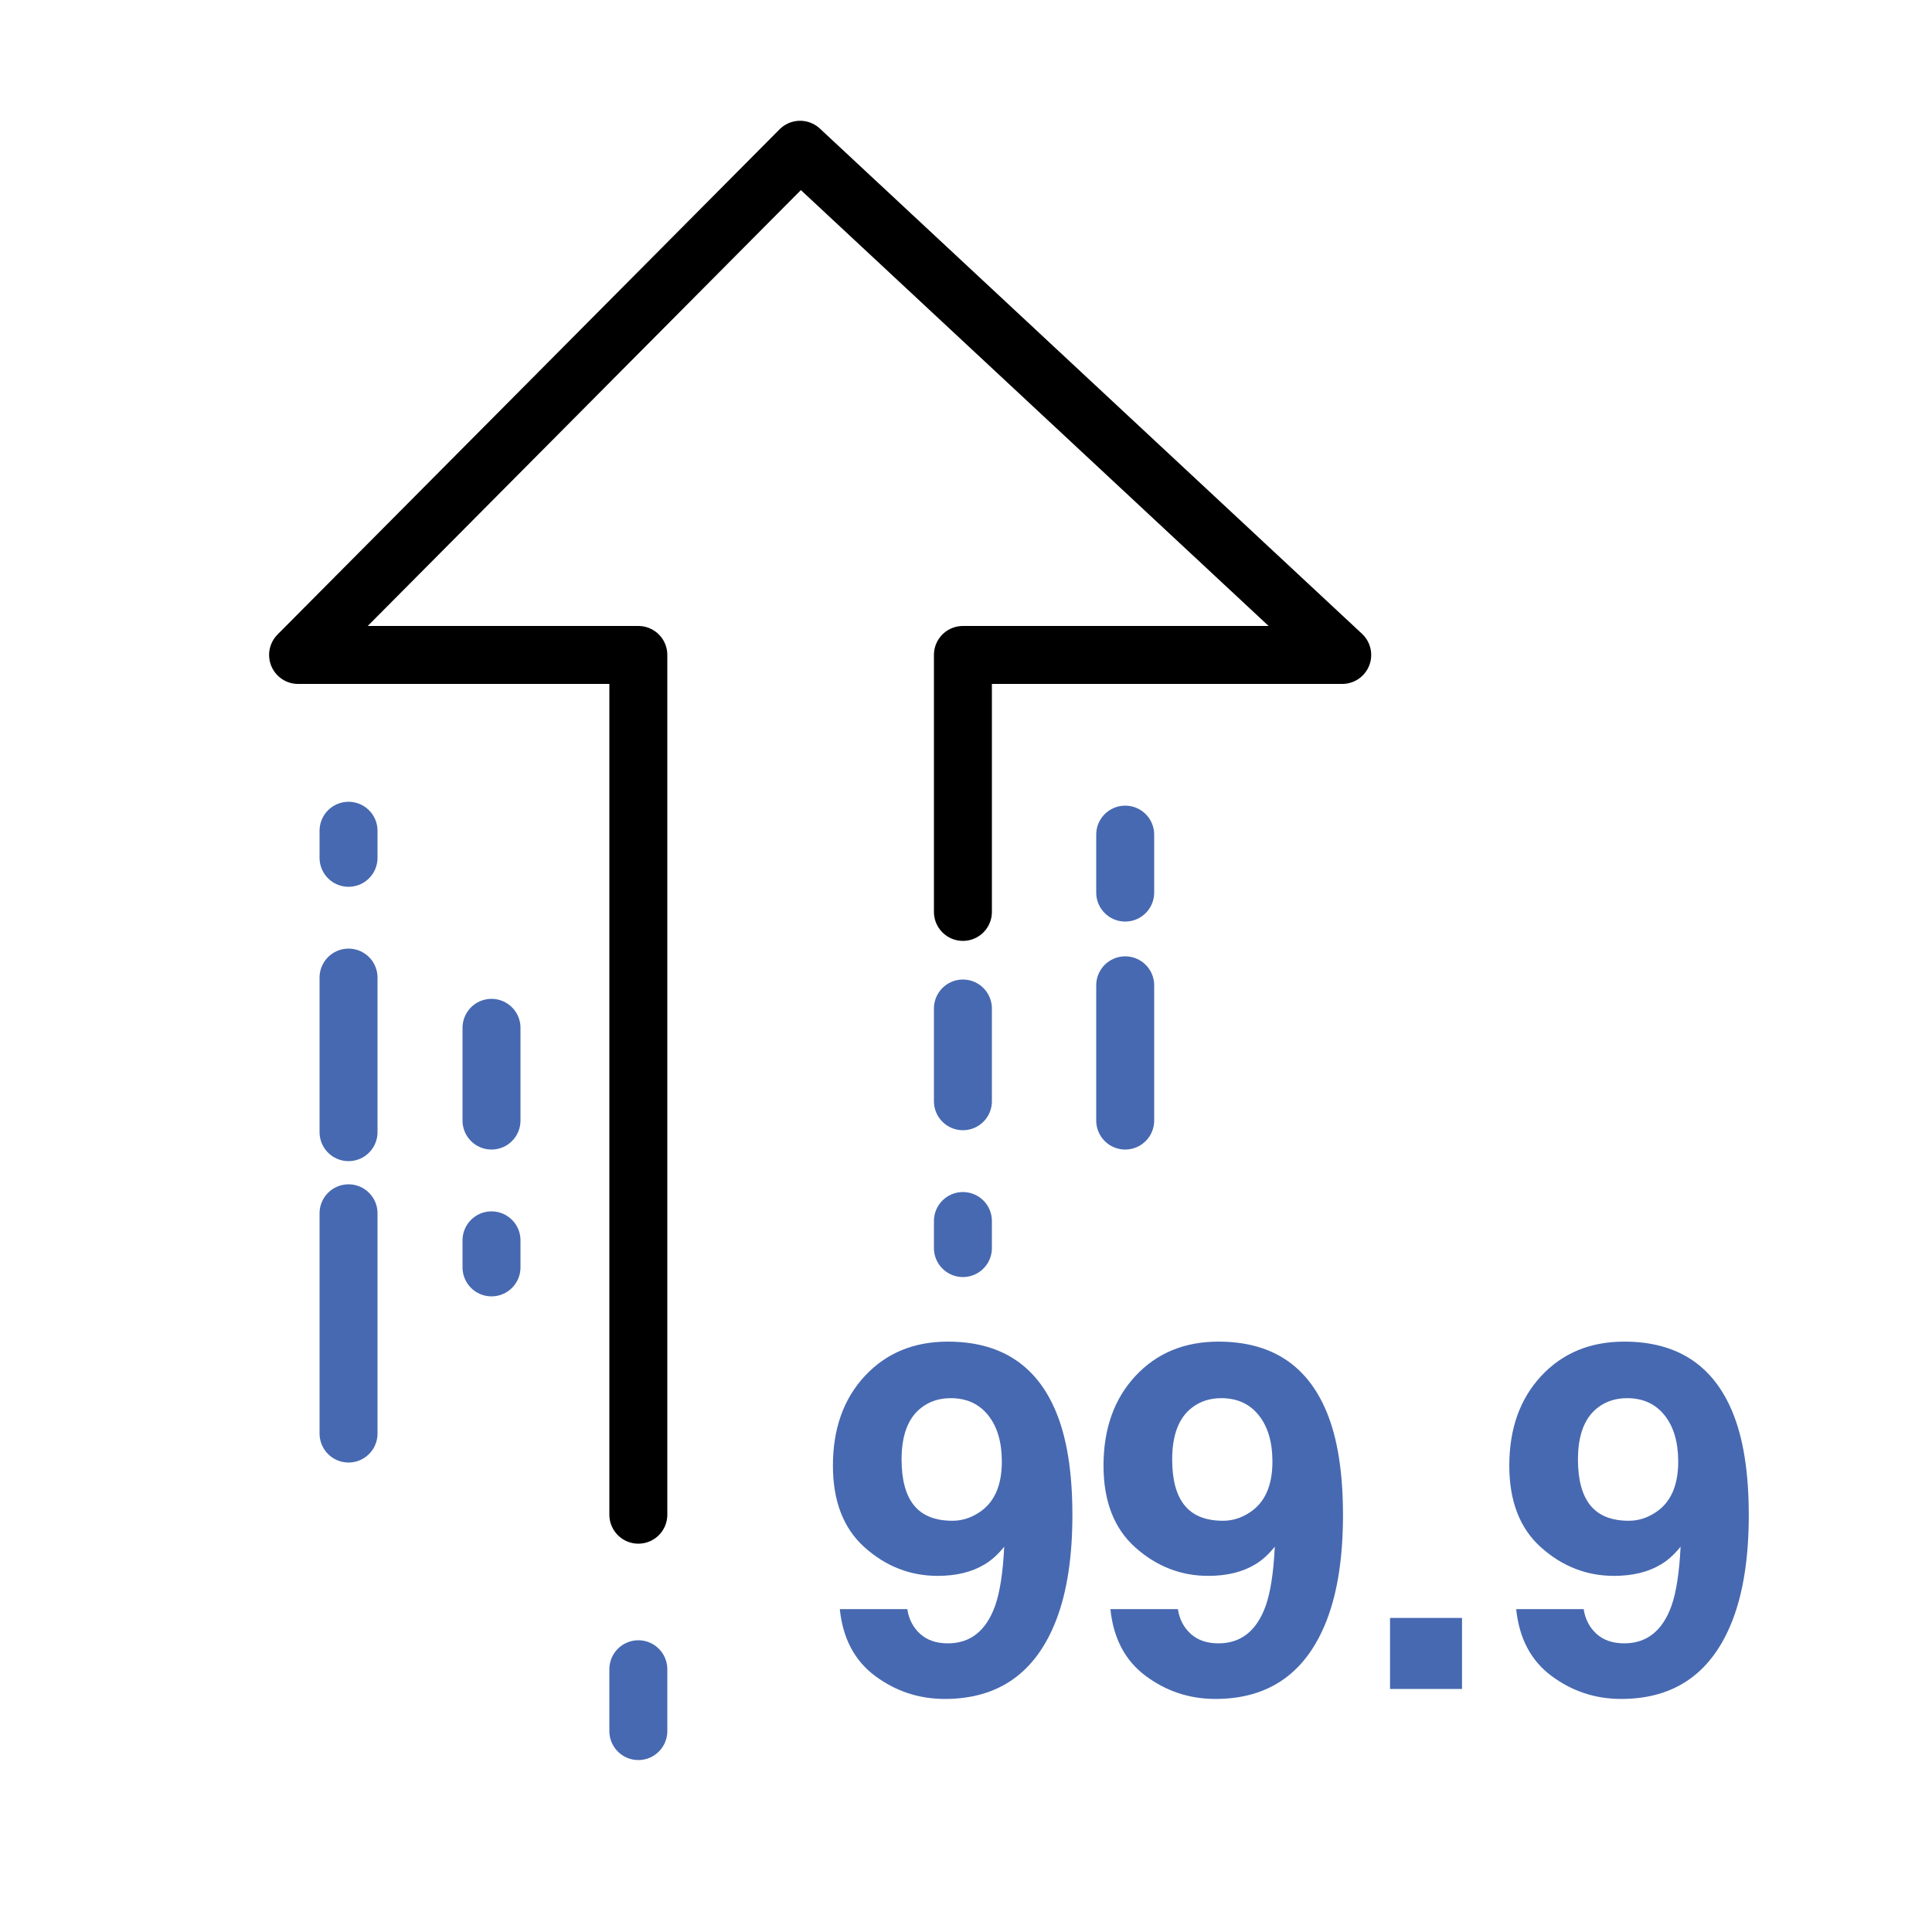
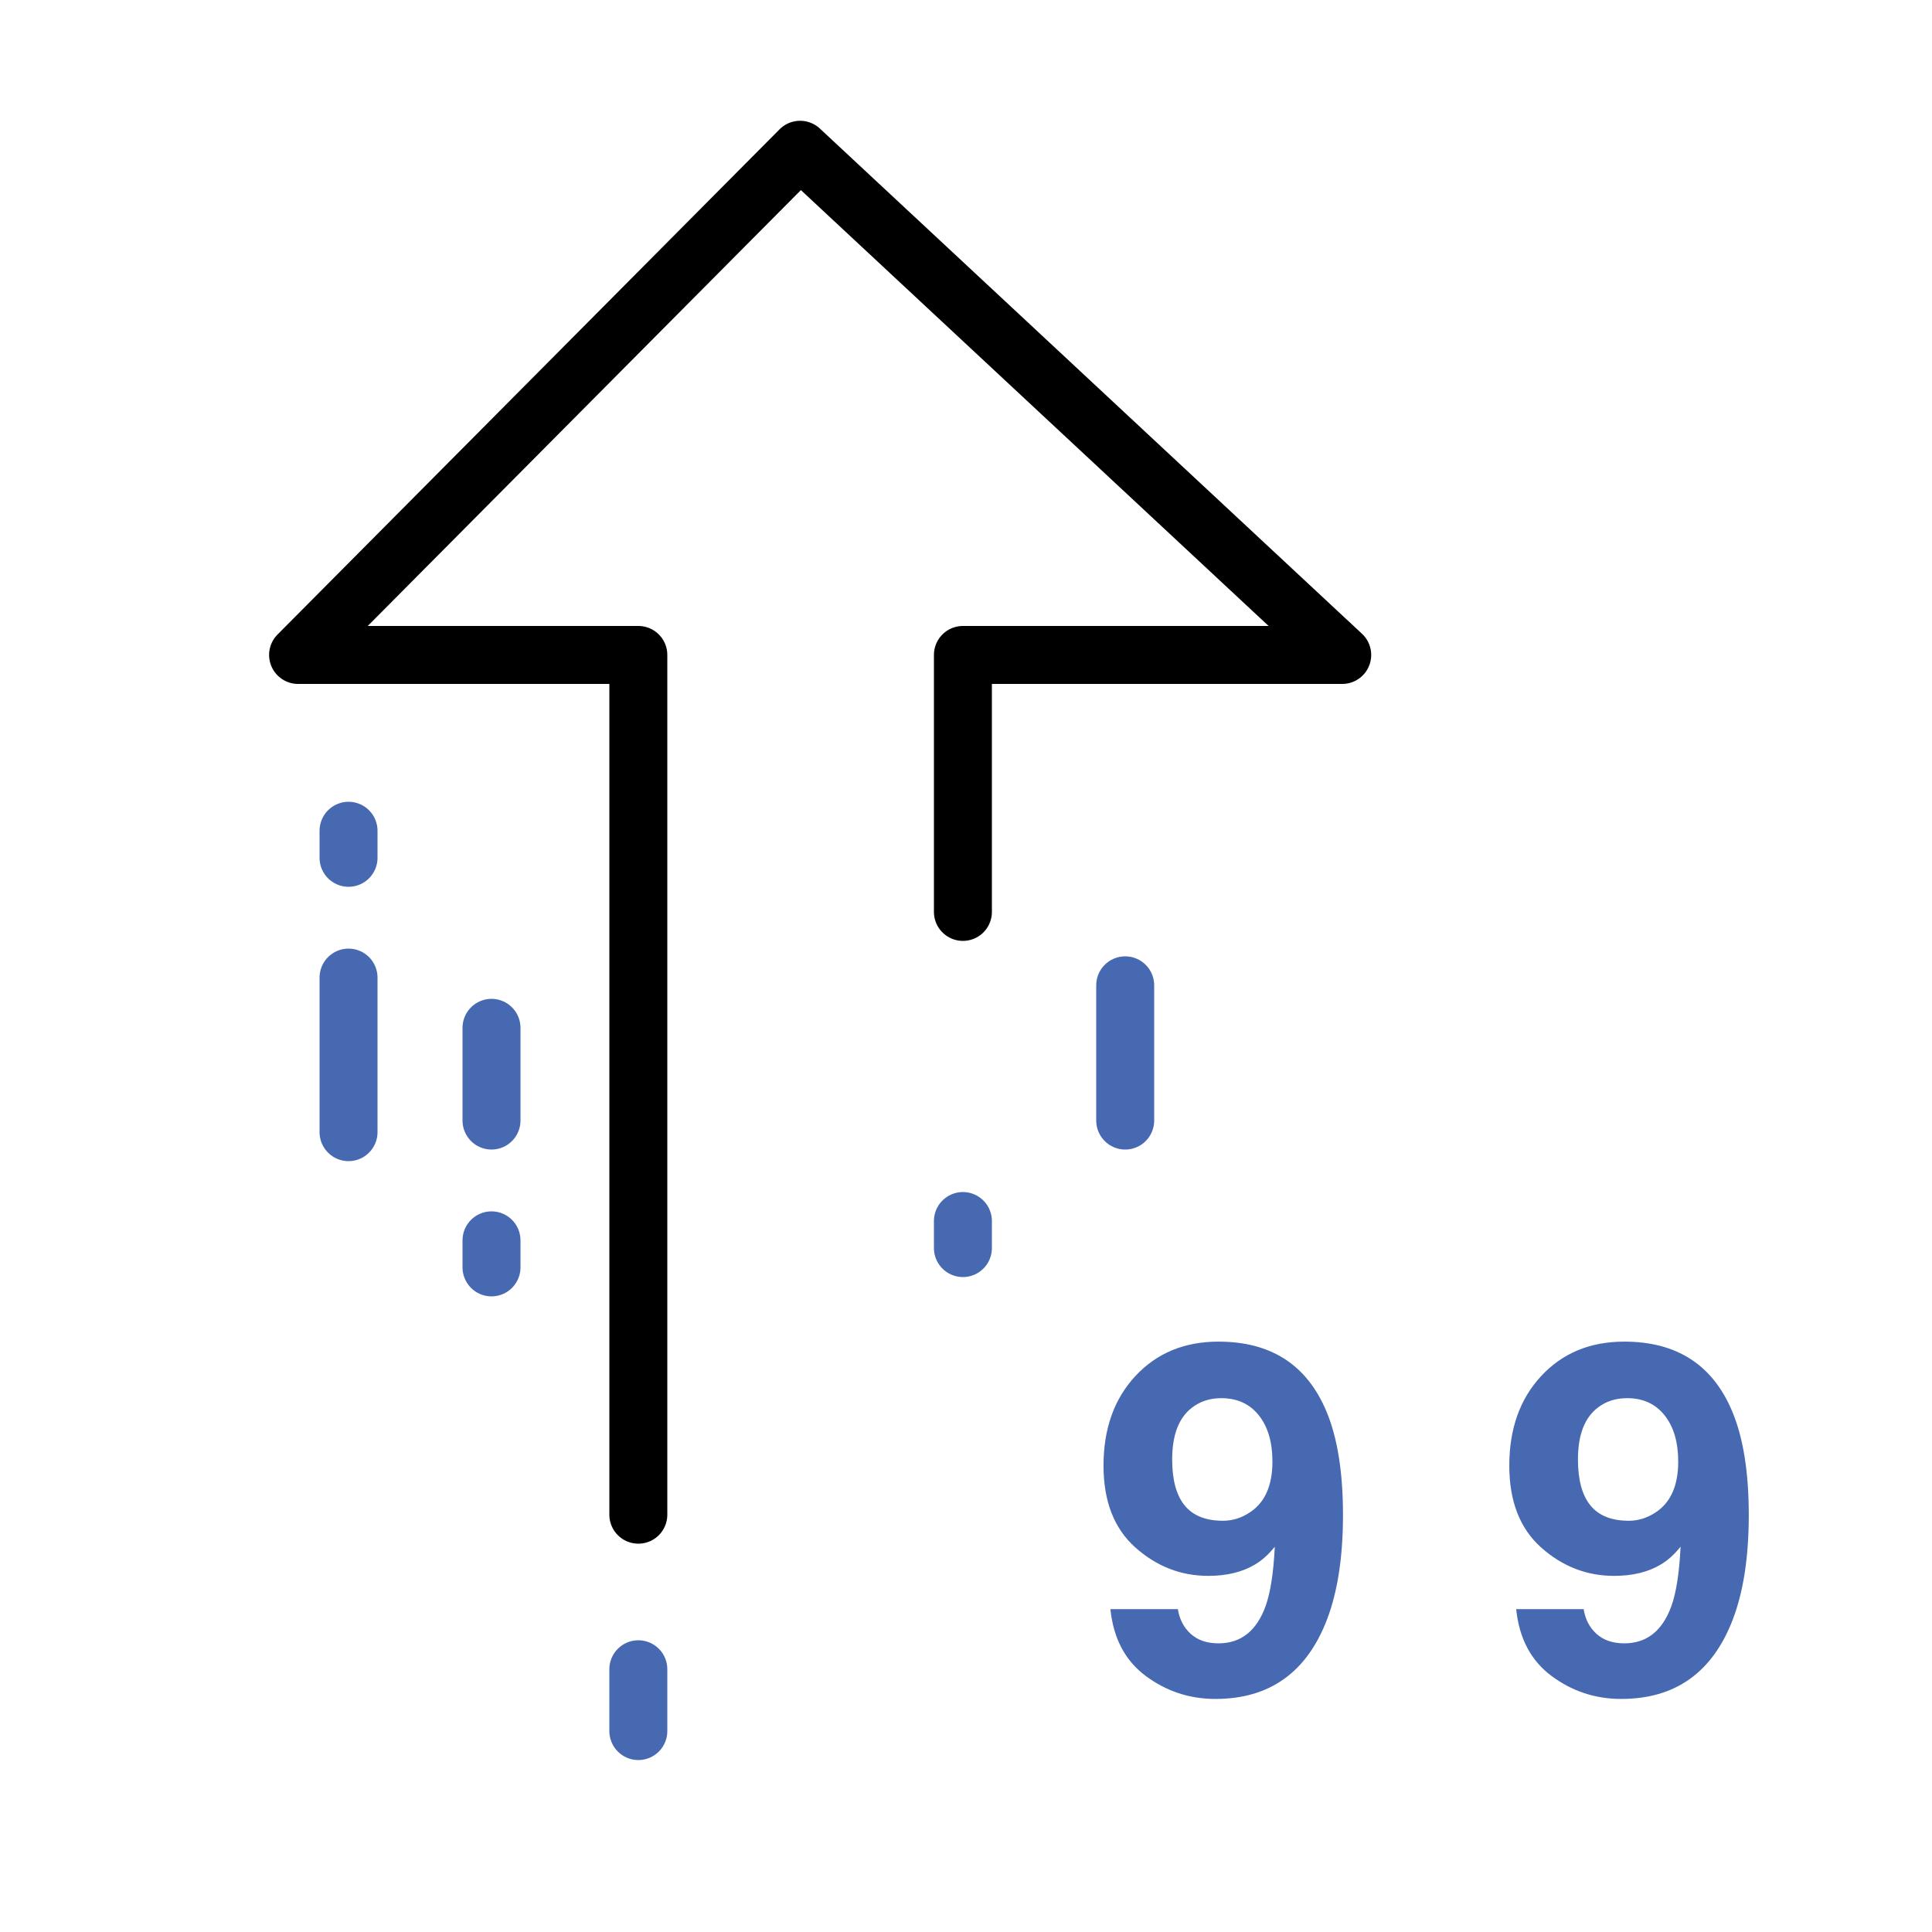
<svg xmlns="http://www.w3.org/2000/svg" width="500" height="500" viewBox="0 0 500 500" fill="none">
  <path d="M165.201 432V448" stroke="#4769B1" stroke-width="15" stroke-miterlimit="10" stroke-linecap="round" stroke-linejoin="round" />
  <path d="M249.201 236.001V169.501H347.365L207.068 38.758L77.144 169.501H165.201V392.001" stroke="black" stroke-width="15" stroke-miterlimit="10" stroke-linecap="round" stroke-linejoin="round" />
-   <path d="M249.201 261V285" stroke="#4769B1" stroke-width="15" stroke-miterlimit="10" stroke-linecap="round" stroke-linejoin="round" />
  <path d="M249.201 316V323" stroke="#4769B1" stroke-width="15" stroke-miterlimit="10" stroke-linecap="round" stroke-linejoin="round" />
  <path d="M127.201 266V290" stroke="#4769B1" stroke-width="15" stroke-miterlimit="10" stroke-linecap="round" stroke-linejoin="round" />
  <path d="M127.201 321V328" stroke="#4769B1" stroke-width="15" stroke-miterlimit="10" stroke-linecap="round" stroke-linejoin="round" />
  <path d="M90.201 222V215" stroke="#4769B1" stroke-width="15" stroke-miterlimit="10" stroke-linecap="round" stroke-linejoin="round" />
  <path d="M90.201 293V253" stroke="#4769B1" stroke-width="15" stroke-miterlimit="10" stroke-linecap="round" stroke-linejoin="round" />
-   <path d="M90.201 371V314" stroke="#4769B1" stroke-width="15" stroke-miterlimit="10" stroke-linecap="round" stroke-linejoin="round" />
-   <path d="M291.201 231V216" stroke="#4769B1" stroke-width="15" stroke-miterlimit="10" stroke-linecap="round" stroke-linejoin="round" />
  <path d="M291.201 255V290" stroke="#4769B1" stroke-width="15" stroke-miterlimit="10" stroke-linecap="round" stroke-linejoin="round" />
-   <path d="M223.829 356.095C229.341 350.173 236.504 347.211 245.317 347.211C258.884 347.211 268.189 353.216 273.231 365.226C276.1 372.03 277.535 380.987 277.535 392.095C277.535 402.876 276.161 411.872 273.416 419.086C268.169 432.818 258.537 439.684 244.519 439.684C237.837 439.684 231.831 437.706 226.503 433.75C221.175 429.795 218.12 424.026 217.342 416.442H234.804C235.213 419.066 236.32 421.197 238.124 422.837C239.927 424.477 242.325 425.296 245.317 425.296C251.096 425.296 255.155 422.099 257.491 415.705C258.762 412.18 259.56 407.036 259.889 400.272C258.29 402.281 256.589 403.818 254.785 404.883C251.506 406.85 247.469 407.834 242.673 407.834C235.581 407.834 229.289 405.385 223.797 400.487C218.304 395.589 215.559 388.528 215.559 379.305C215.56 369.755 218.315 362.019 223.829 356.095ZM253.311 391.48C257.287 388.939 259.275 384.532 259.275 378.261C259.275 373.219 258.096 369.222 255.74 366.271C253.383 363.32 250.154 361.844 246.056 361.844C243.063 361.844 240.501 362.684 238.37 364.365C235.009 366.989 233.328 371.435 233.328 377.707C233.328 382.995 234.404 386.96 236.556 389.604C238.708 392.248 242.018 393.57 246.486 393.57C248.904 393.57 251.179 392.874 253.311 391.48Z" fill="#4769B1" />
  <path d="M293.858 356.095C299.37 350.173 306.533 347.211 315.346 347.211C328.913 347.211 338.218 353.216 343.26 365.226C346.129 372.03 347.564 380.987 347.564 392.095C347.564 402.876 346.19 411.872 343.445 419.086C338.198 432.818 328.566 439.684 314.548 439.684C307.866 439.684 301.86 437.706 296.532 433.75C291.204 429.795 288.149 424.026 287.371 416.442H304.833C305.242 419.066 306.349 421.197 308.153 422.837C309.956 424.477 312.354 425.296 315.346 425.296C321.125 425.296 325.184 422.099 327.52 415.705C328.791 412.18 329.589 407.036 329.918 400.272C328.319 402.281 326.618 403.818 324.814 404.883C321.535 406.85 317.498 407.834 312.702 407.834C305.61 407.834 299.318 405.385 293.826 400.487C288.333 395.589 285.588 388.528 285.588 379.305C285.589 369.755 288.345 362.019 293.858 356.095ZM323.34 391.48C327.316 388.939 329.304 384.532 329.304 378.261C329.304 373.219 328.125 369.222 325.769 366.271C323.412 363.32 320.183 361.844 316.085 361.844C313.092 361.844 310.53 362.684 308.399 364.365C305.038 366.989 303.357 371.435 303.357 377.707C303.357 382.995 304.433 386.96 306.585 389.604C308.737 392.248 312.047 393.57 316.515 393.57C318.934 393.57 321.208 392.874 323.34 391.48Z" fill="#4769B1" />
-   <path d="M359.74 418.719H378.37V437.103H359.74V418.719Z" fill="#4769B1" />
+   <path d="M359.74 418.719H378.37H359.74V418.719Z" fill="#4769B1" />
  <path d="M398.875 356.095C404.387 350.173 411.55 347.211 420.363 347.211C433.93 347.211 443.235 353.216 448.277 365.226C451.146 372.03 452.581 380.987 452.581 392.095C452.581 402.876 451.207 411.872 448.462 419.086C443.215 432.818 433.583 439.684 419.565 439.684C412.883 439.684 406.877 437.706 401.549 433.75C396.221 429.795 393.166 424.026 392.388 416.442H409.85C410.259 419.066 411.366 421.197 413.17 422.837C414.973 424.477 417.371 425.296 420.363 425.296C426.142 425.296 430.201 422.099 432.537 415.705C433.808 412.18 434.606 407.036 434.935 400.272C433.336 402.281 431.635 403.818 429.831 404.883C426.552 406.85 422.515 407.834 417.719 407.834C410.627 407.834 404.335 405.385 398.843 400.487C393.35 395.589 390.605 388.528 390.605 379.305C390.605 369.755 393.361 362.019 398.875 356.095ZM428.356 391.48C432.332 388.939 434.32 384.532 434.32 378.261C434.32 373.219 433.141 369.222 430.785 366.271C428.428 363.32 425.199 361.844 421.101 361.844C418.108 361.844 415.546 362.684 413.415 364.365C410.054 366.989 408.373 371.435 408.373 377.707C408.373 382.995 409.449 386.96 411.601 389.604C413.753 392.248 417.063 393.57 421.531 393.57C423.95 393.57 426.225 392.874 428.356 391.48Z" fill="#4769B1" />
</svg>